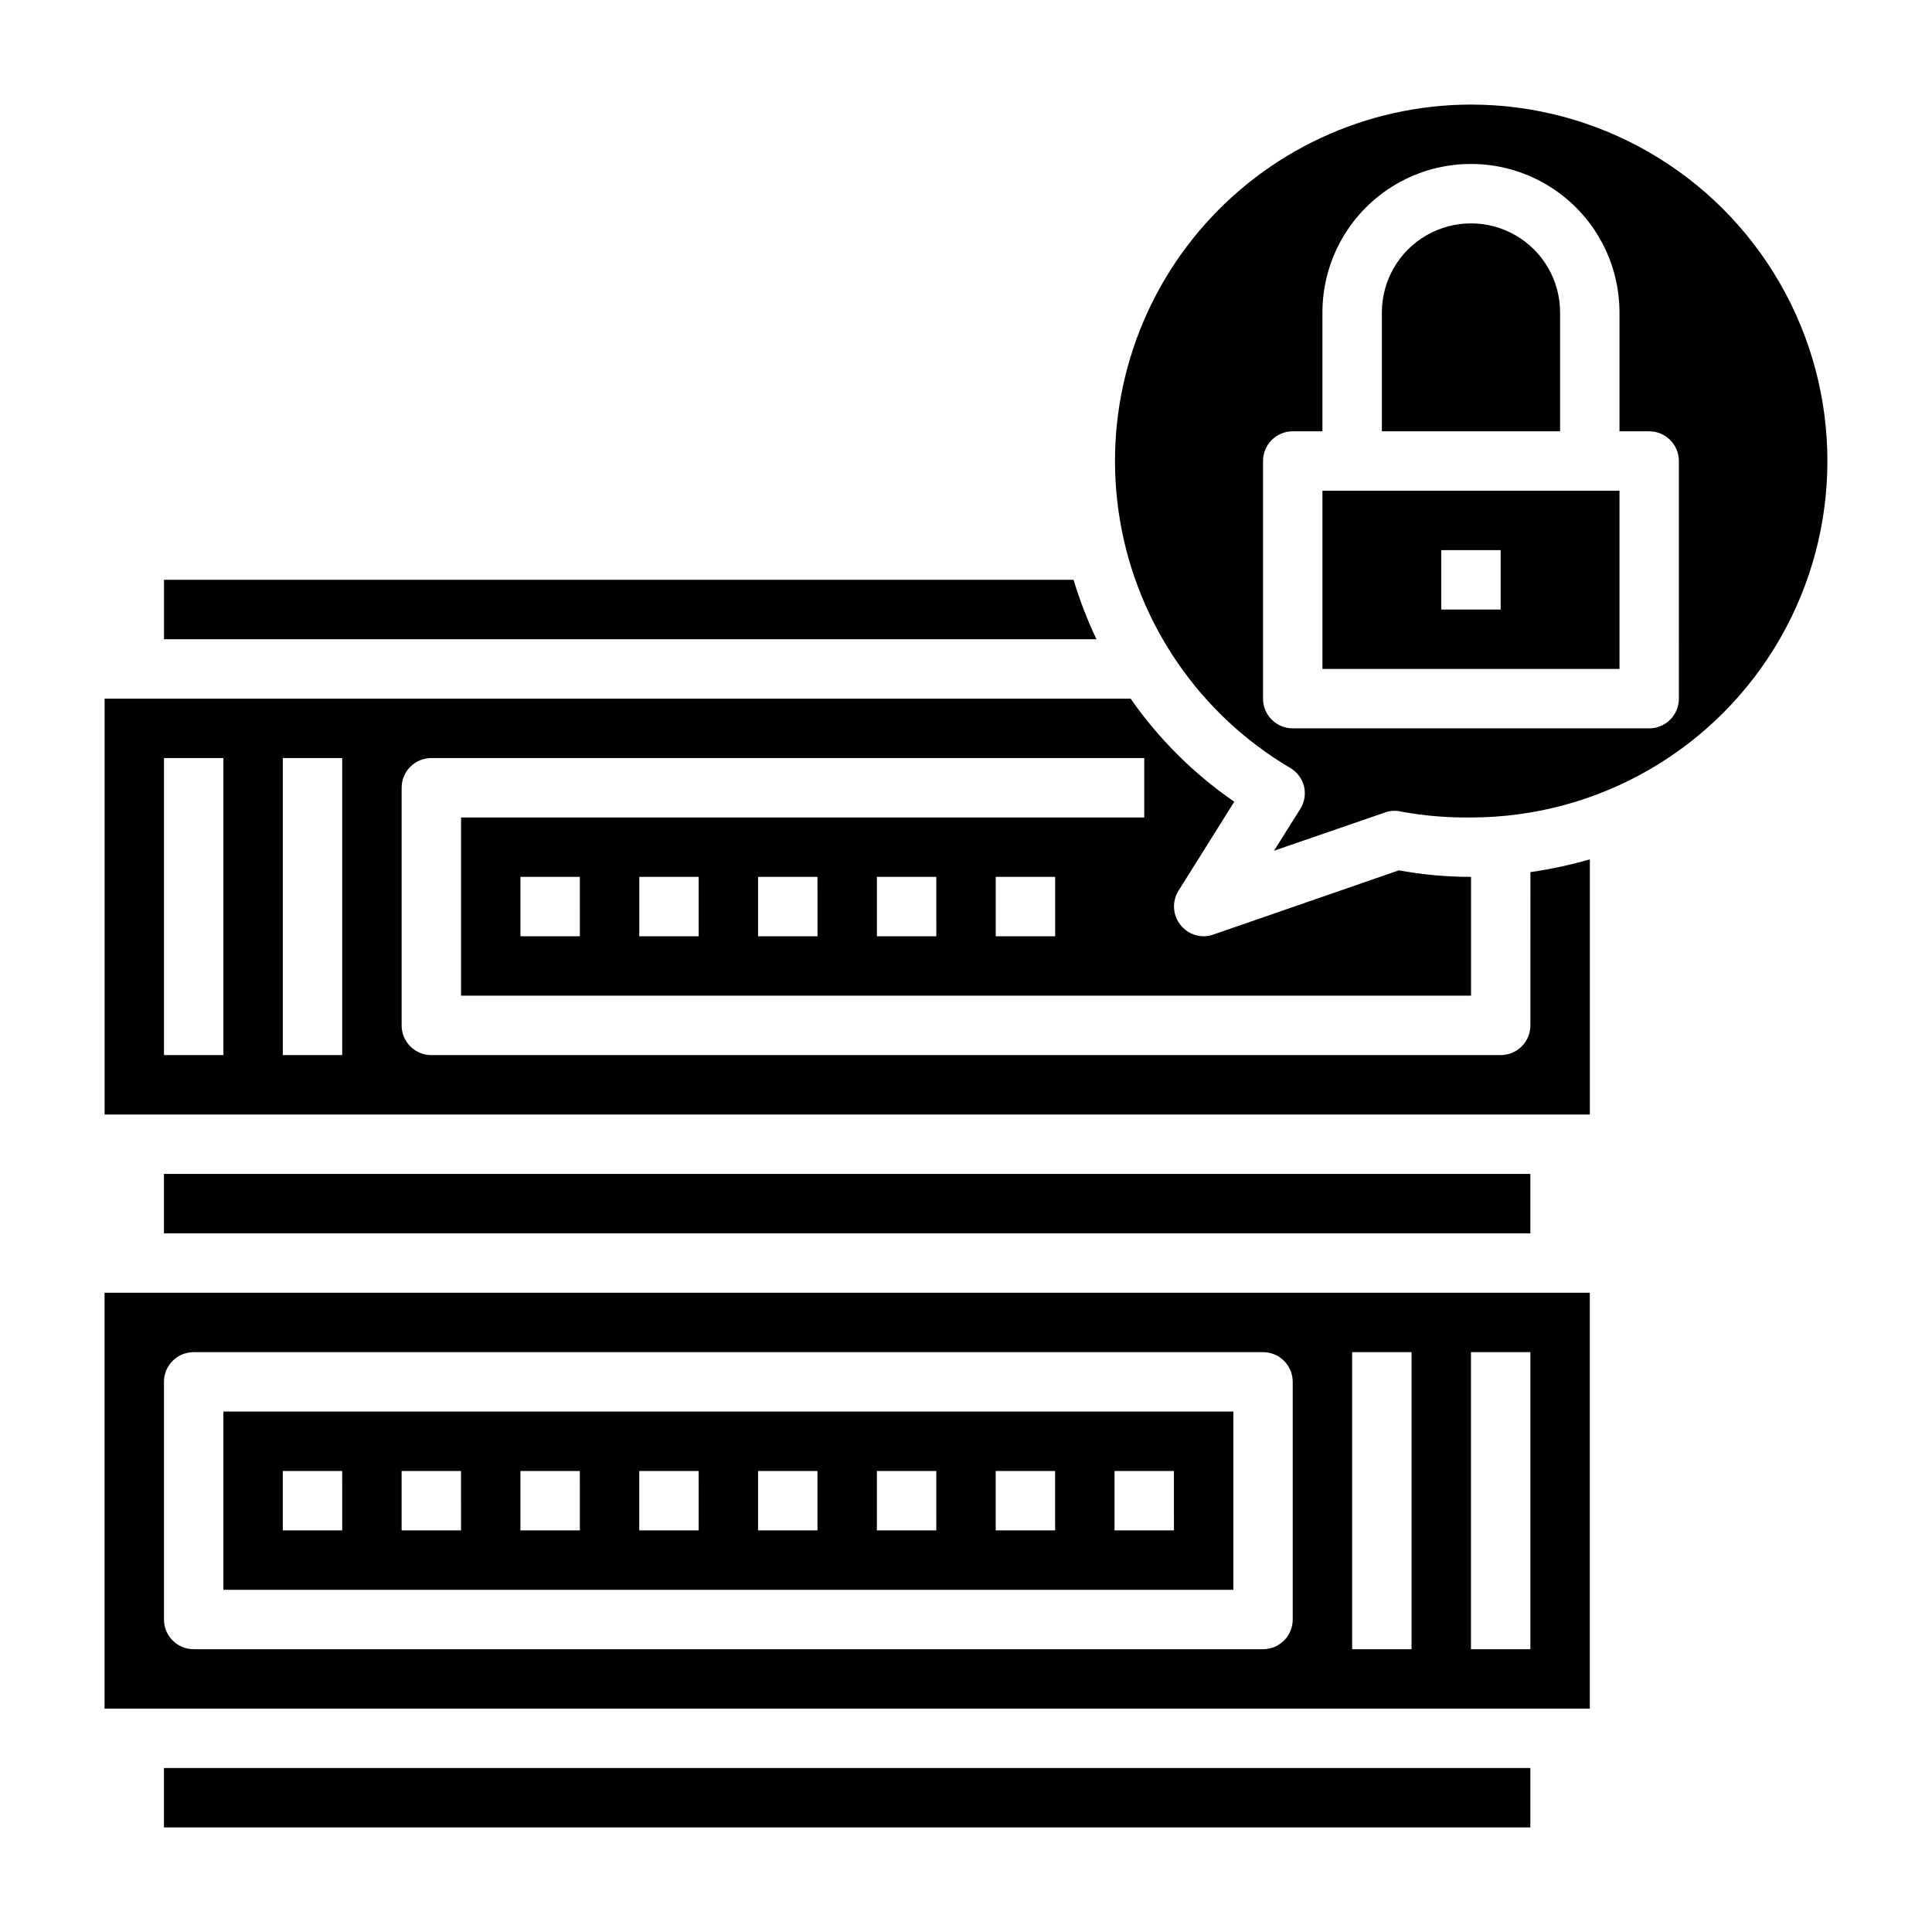
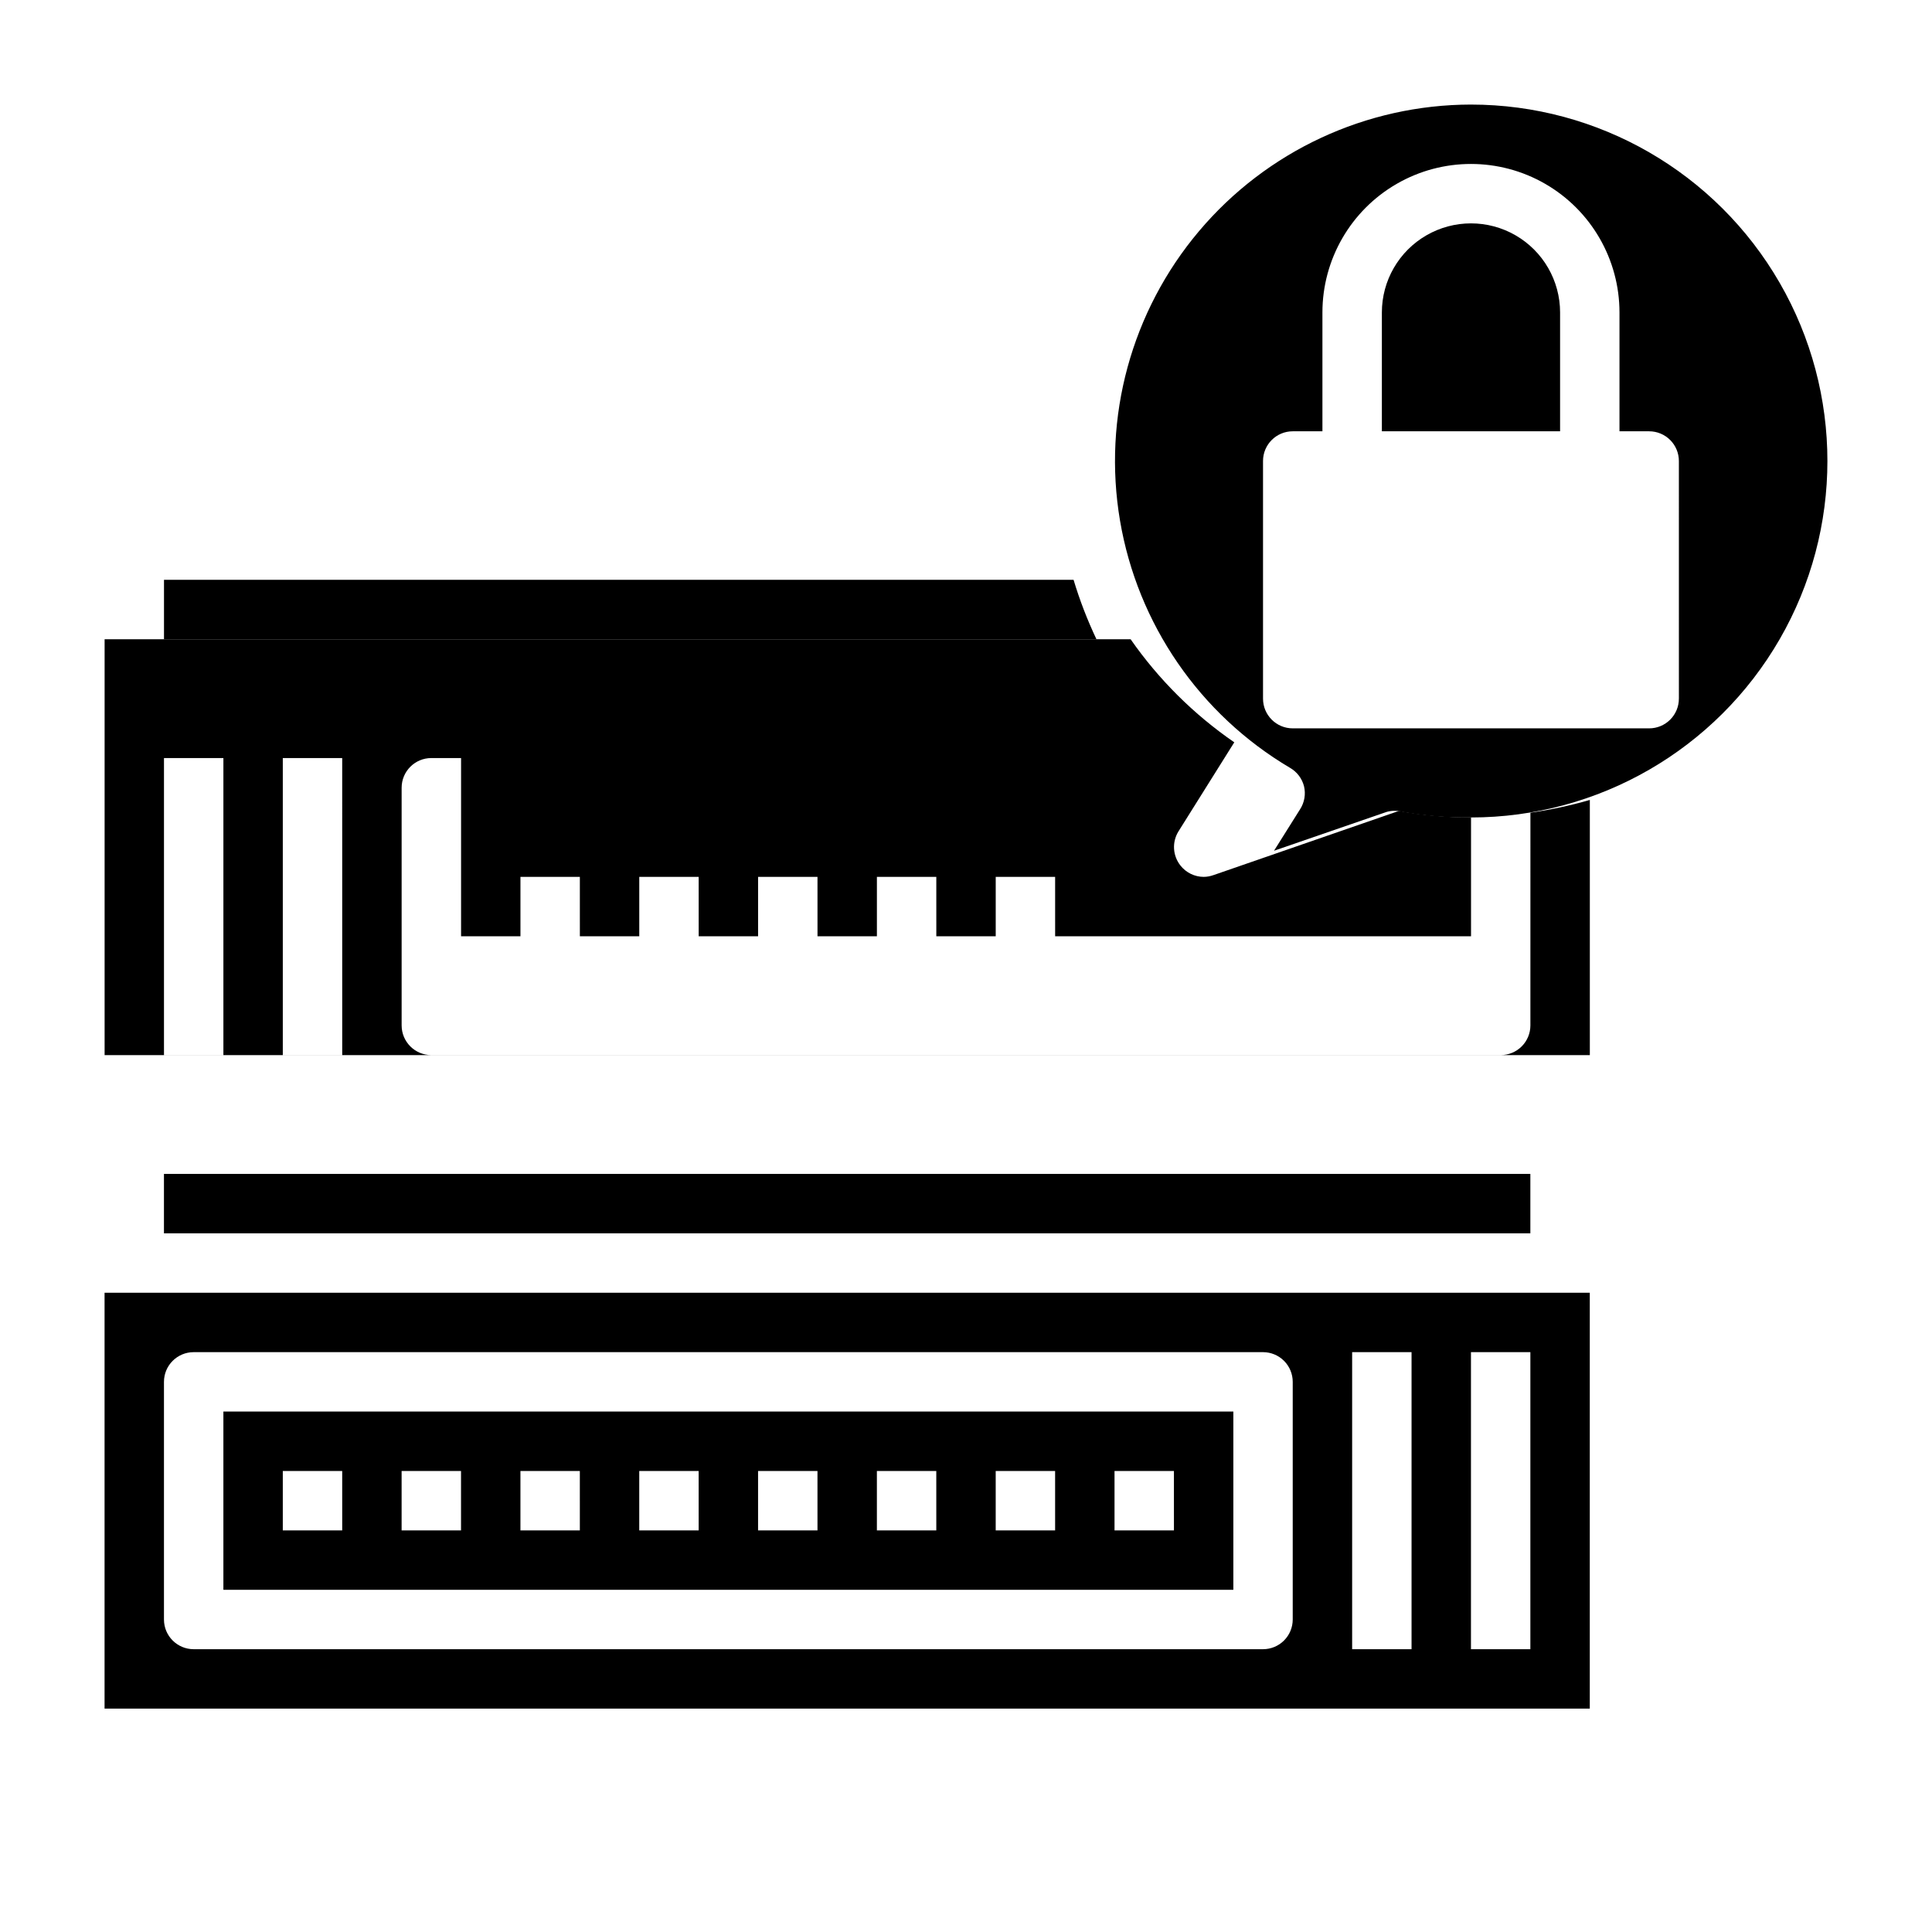
<svg xmlns="http://www.w3.org/2000/svg" fill="#000000" width="800px" height="800px" version="1.1" viewBox="144 144 512 512">
  <g>
-     <path d="m549.57 415.74c0 2.09-0.828 4.09-2.305 5.566-1.477 1.477-3.481 2.305-5.566 2.305h-283.39c-4.348 0-7.871-3.523-7.871-7.871v-62.977c0-4.348 3.523-7.871 7.871-7.871h188.93v15.742h-181.05v47.23l267.65 0.004v-31.488c-6.418 0.004-12.82-0.574-19.129-1.73l-49.121 17.004v-0.004c-0.836 0.305-1.715 0.465-2.598 0.473-2.398-0.008-4.656-1.109-6.141-2.988-2.078-2.598-2.301-6.223-0.551-9.055l14.801-23.617h-0.004c-10.723-7.383-20.027-16.633-27.473-27.316h-271.9v110.21h393.6v-67.621c-5.164 1.488-10.426 2.621-15.746 3.383zm-251.9-23.617h-15.746v-15.742h15.742zm31.488 0h-15.746v-15.742h15.742zm31.488 0h-15.746v-15.742h15.742zm31.488 0h-15.746v-15.742h15.742zm31.488 0h-15.746v-15.742h15.742zm-220.42 31.488h-15.746v-78.719h15.746zm31.488 0h-15.746v-78.719h15.742z" />
+     <path d="m549.57 415.74c0 2.09-0.828 4.09-2.305 5.566-1.477 1.477-3.481 2.305-5.566 2.305h-283.39c-4.348 0-7.871-3.523-7.871-7.871v-62.977c0-4.348 3.523-7.871 7.871-7.871h188.93h-181.05v47.23l267.65 0.004v-31.488c-6.418 0.004-12.82-0.574-19.129-1.73l-49.121 17.004v-0.004c-0.836 0.305-1.715 0.465-2.598 0.473-2.398-0.008-4.656-1.109-6.141-2.988-2.078-2.598-2.301-6.223-0.551-9.055l14.801-23.617h-0.004c-10.723-7.383-20.027-16.633-27.473-27.316h-271.9v110.21h393.6v-67.621c-5.164 1.488-10.426 2.621-15.746 3.383zm-251.9-23.617h-15.746v-15.742h15.742zm31.488 0h-15.746v-15.742h15.742zm31.488 0h-15.746v-15.742h15.742zm31.488 0h-15.746v-15.742h15.742zm31.488 0h-15.746v-15.742h15.742zm-220.42 31.488h-15.746v-78.719h15.746zm31.488 0h-15.746v-78.719h15.742z" />
    <path d="m557.44 226.81c0-8.438-4.5-16.23-11.805-20.449-7.309-4.219-16.312-4.219-23.617 0-7.309 4.219-11.809 12.012-11.809 20.449v31.488h47.23z" />
    <path d="m470.85 518.08h-267.65v47.23l267.65 0.004zm-236.16 31.488h-15.746v-15.742h15.742zm31.488 0h-15.746v-15.742h15.742zm31.488 0h-15.746v-15.742h15.742zm31.488 0h-15.746v-15.742h15.742zm31.488 0h-15.746v-15.742h15.742zm31.488 0h-15.746v-15.742h15.742zm31.488 0h-15.746v-15.742h15.742zm31.488 0h-15.746v-15.742h15.742z" />
    <path d="m187.45 455.1h362.11v15.742h-362.11z" />
-     <path d="m187.45 612.54h362.11v15.742h-362.11z" />
-     <path d="m494.46 321.28h78.723v-47.23h-78.723zm31.488-31.488h15.742v15.742l-15.742 0.004z" />
    <path d="m428.5 297.66h-241.04v15.742h247.11c-2.414-5.09-4.441-10.352-6.062-15.742z" />
    <path d="m171.71 596.8h393.6v-110.21h-393.6zm362.11-94.465h15.742v78.719h-15.742zm-31.488 0h15.742v78.719h-15.742zm-314.88 7.871c0-4.348 3.523-7.871 7.871-7.871h283.39c2.086 0 4.09 0.828 5.566 2.305 1.477 1.477 2.305 3.477 2.305 5.566v62.977c0 2.086-0.828 4.09-2.305 5.566-1.477 1.477-3.481 2.305-5.566 2.305h-283.39c-4.348 0-7.871-3.523-7.871-7.871z" />
    <path d="m533.82 171.71c-27.797 0.039-54.164 12.316-72.082 33.562-17.918 21.246-25.57 49.305-20.922 76.707 4.652 27.402 21.137 51.367 45.062 65.512 1.84 1.062 3.176 2.82 3.699 4.879 0.496 2.078 0.125 4.266-1.023 6.062l-6.926 11.02 29.914-10.312v0.004c1.34-0.363 2.75-0.363 4.09 0 6 1.074 12.09 1.578 18.188 1.492 33.746 0 64.934-18.004 81.809-47.23 16.871-29.227 16.871-65.238 0-94.465-16.875-29.227-48.062-47.23-81.809-47.23zm55.105 157.44-0.004-0.004c0 2.09-0.828 4.094-2.305 5.566-1.477 1.477-3.477 2.309-5.566 2.309h-94.465c-4.348 0-7.871-3.527-7.871-7.875v-62.973c0-4.348 3.523-7.875 7.871-7.875h7.871v-31.488c0-14.059 7.504-27.055 19.684-34.086 12.176-7.031 27.18-7.031 39.359 0 12.176 7.031 19.68 20.027 19.68 34.086v31.488h7.871c2.09 0 4.09 0.832 5.566 2.309 1.477 1.477 2.305 3.477 2.305 5.566z" />
  </g>
</svg>